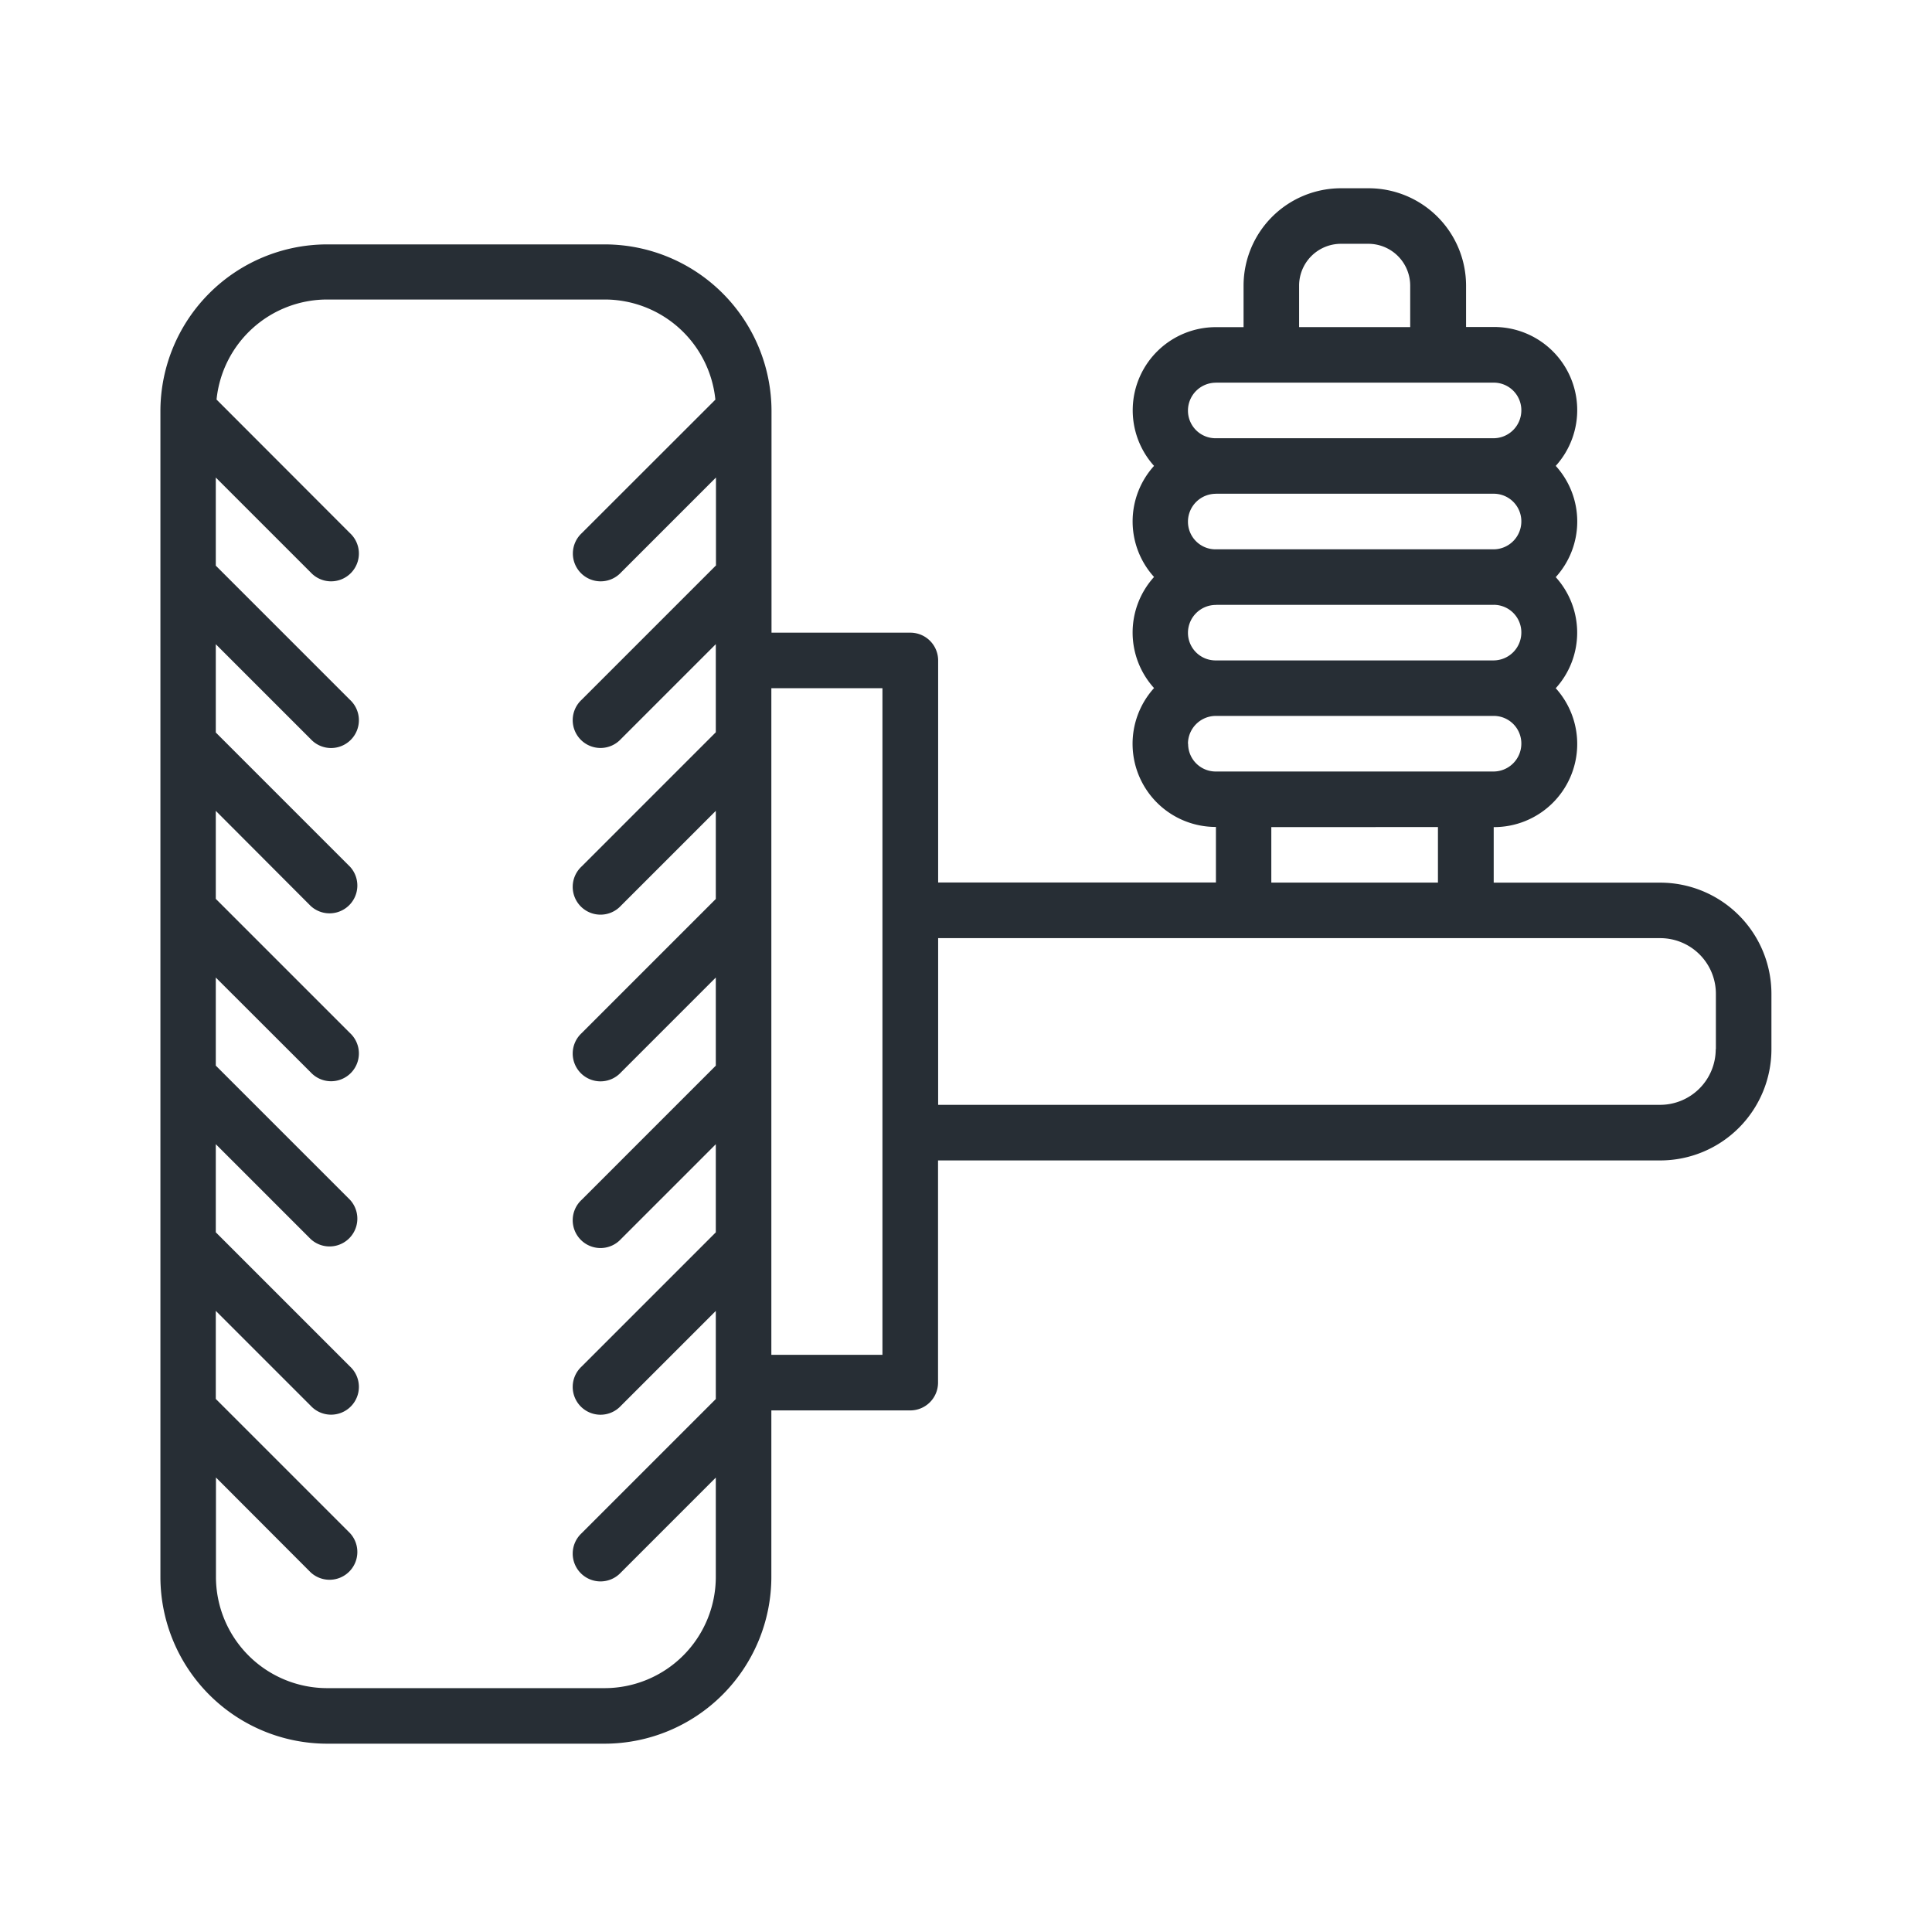
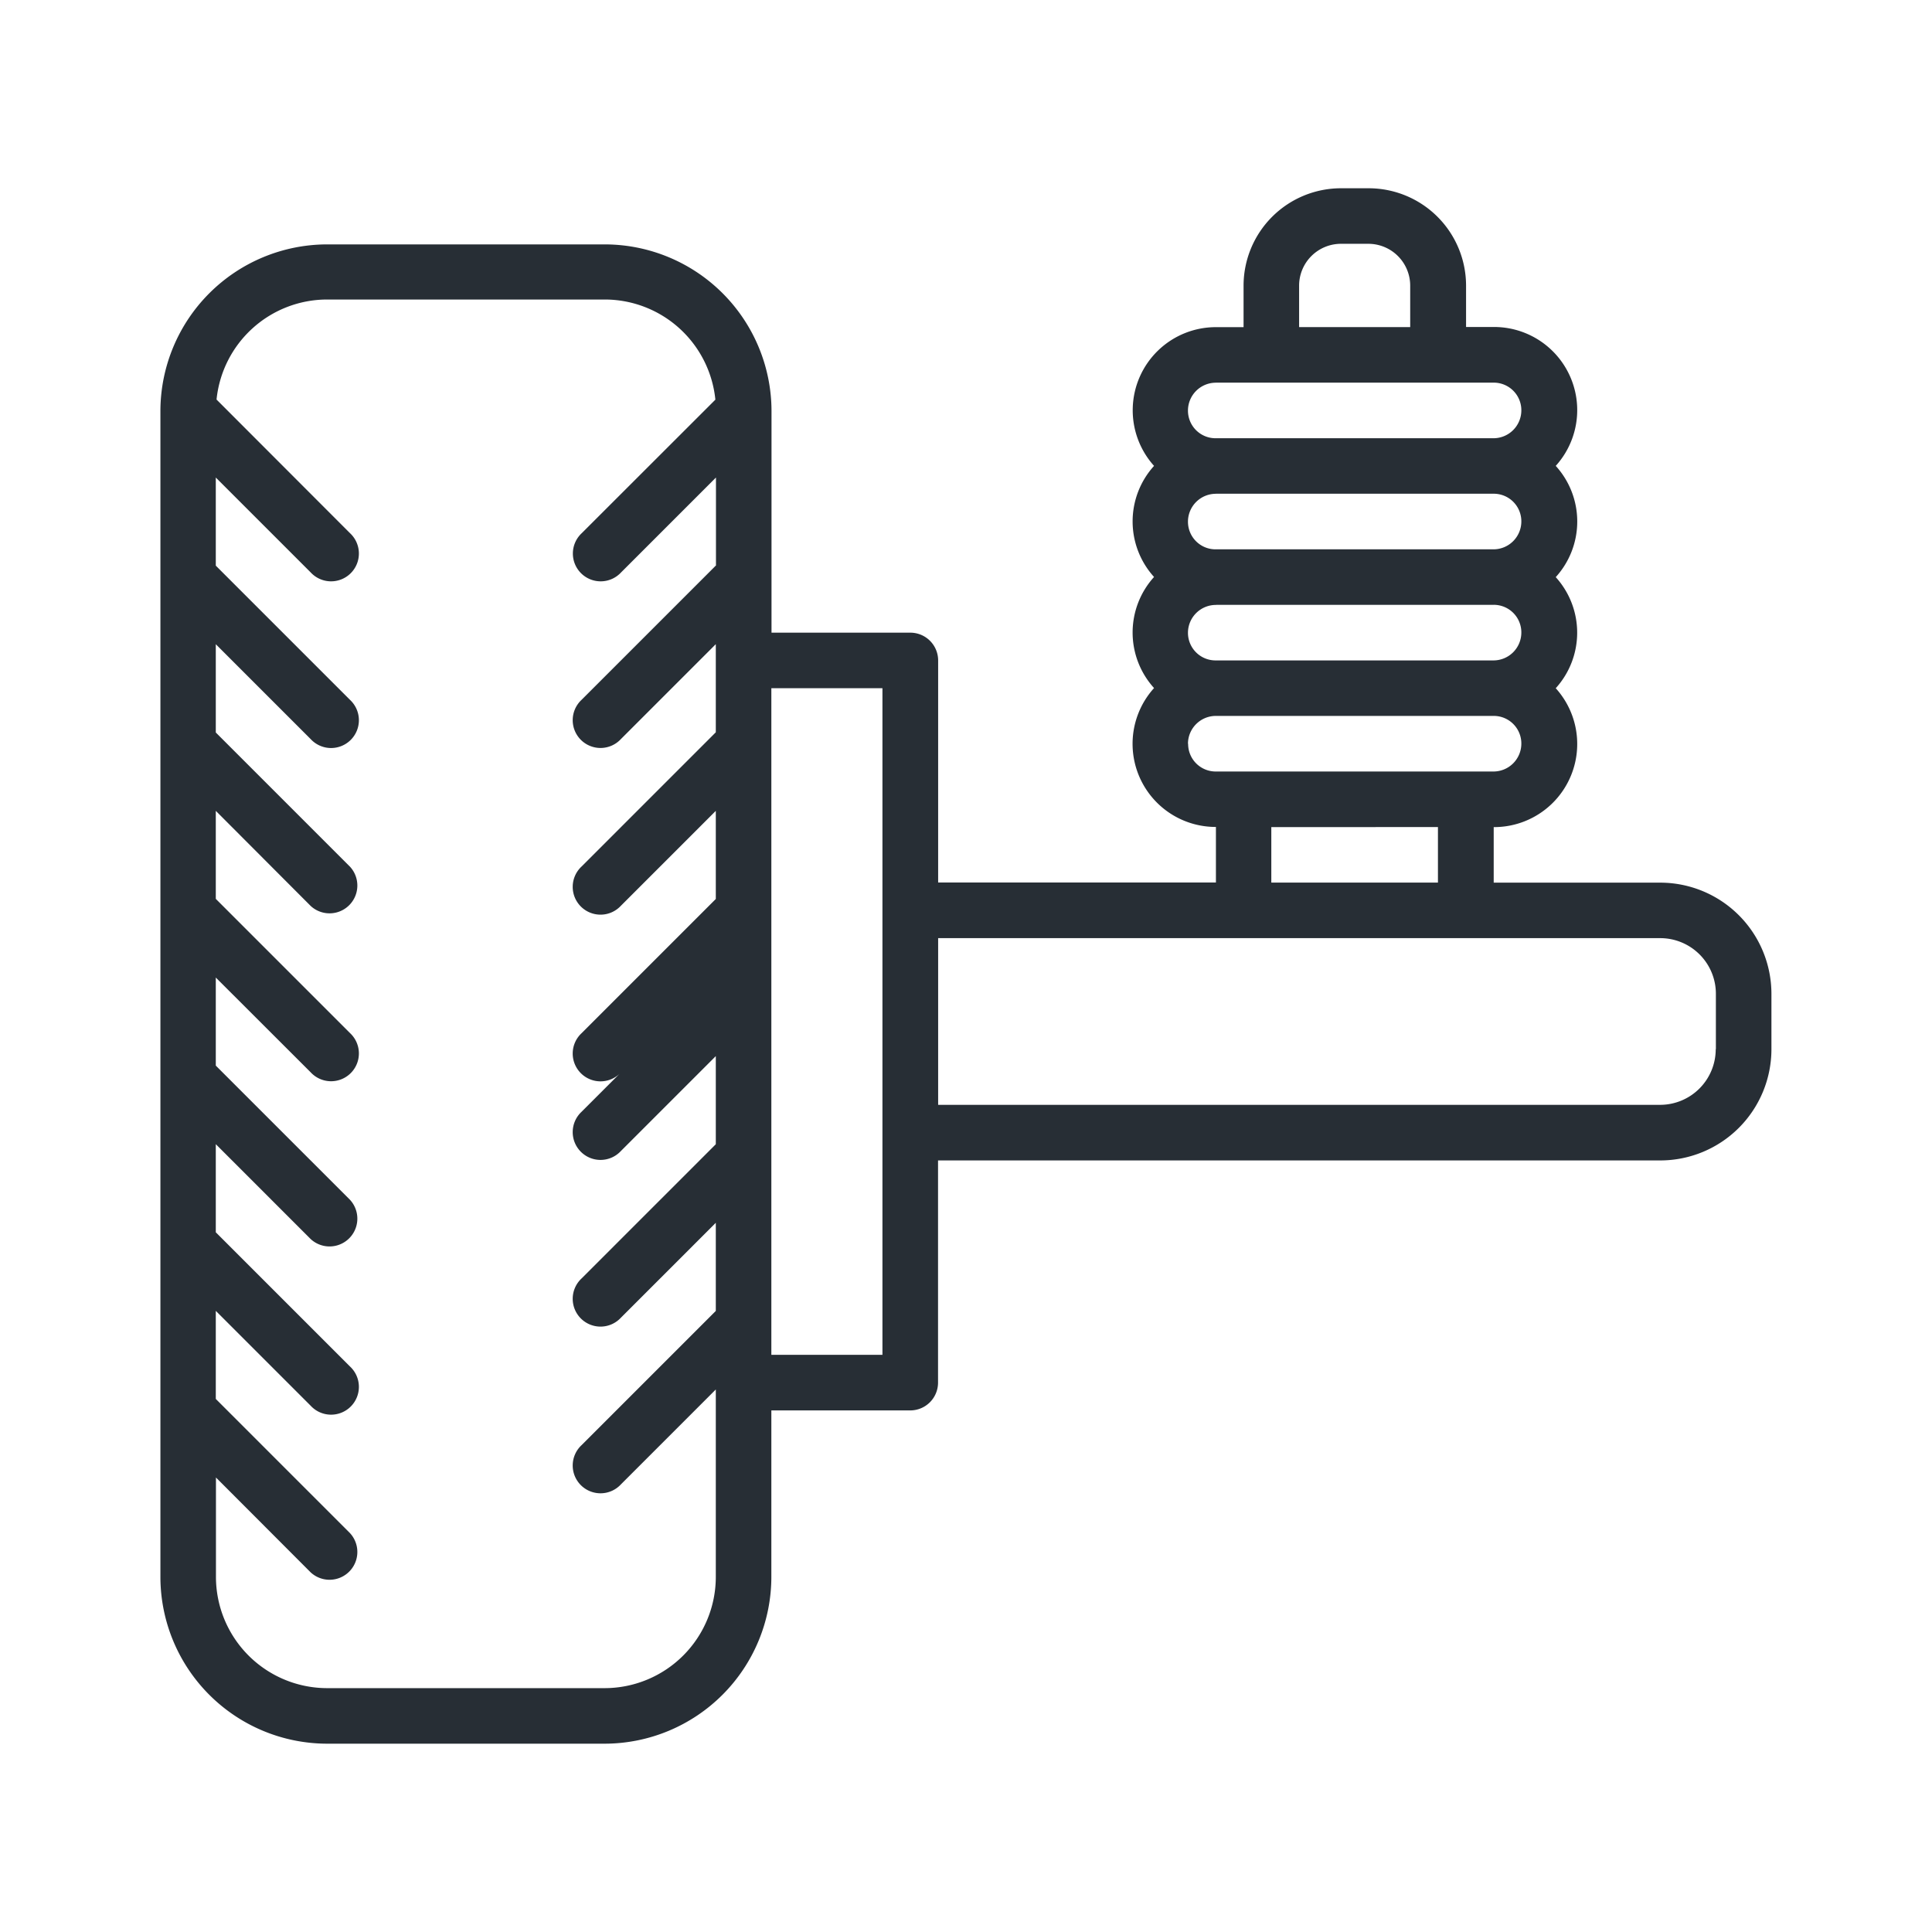
<svg xmlns="http://www.w3.org/2000/svg" width="36" height="36" viewBox="0 0 36 36">
  <g id="Group_65" data-name="Group 65" transform="translate(-9691 1097.5)">
-     <rect id="Rectangle_26750" data-name="Rectangle 26750" width="36" height="36" transform="translate(9691 -1097.5)" fill="none" />
    <g id="suspension" transform="translate(9693.989 -1102.819)">
      <g id="Group_24692" data-name="Group 24692" transform="translate(0 8.827)">
-         <path id="Path_22676" data-name="Path 22676" d="M27.949,21.766H24.844V20.731A1.549,1.549,0,0,0,26,18.143a1.541,1.541,0,0,0,0-2.07A1.541,1.541,0,0,0,26,14a1.549,1.549,0,0,0-1.156-2.588h-.515v-.776A1.816,1.816,0,0,0,22.51,8.827H22a1.816,1.816,0,0,0-1.817,1.812v.776h-.515A1.549,1.549,0,0,0,18.515,14a1.541,1.541,0,0,0,0,2.07,1.541,1.541,0,0,0,0,2.07,1.549,1.549,0,0,0,1.153,2.588v1.035H14.492V17.626a.518.518,0,0,0-.518-.518H11.387V12.973s0,0,0,0v0a3.11,3.11,0,0,0-3.1-3.1H3.1a3.11,3.11,0,0,0-3.1,3.1v0s0,0,0,0V34.7a3.11,3.11,0,0,0,3.1,3.11H8.284a3.11,3.11,0,0,0,3.1-3.11V31.6h2.588a.518.518,0,0,0,.518-.518V26.942H27.949a2.073,2.073,0,0,0,2.07-2.071V23.838A2.073,2.073,0,0,0,27.949,21.766Zm-17.6-5.908-2.5,2.5a.518.518,0,1,0,.732.732l1.768-1.768v1.642l-2.5,2.5a.518.518,0,1,0,.732.732l1.768-1.768V22.07l-2.5,2.5a.518.518,0,1,0,.732.732l1.768-1.768v1.642l-2.5,2.5a.518.518,0,1,0,.732.732l1.768-1.768v1.642l-2.5,2.5a.518.518,0,1,0,.732.732l1.768-1.768v1.642l-2.5,2.5a.518.518,0,1,0,.732.732l1.768-1.768V34.7a2.074,2.074,0,0,1-2.068,2.075H3.1A2.074,2.074,0,0,1,1.035,34.7V32.85L2.8,34.618a.518.518,0,0,0,.732-.732l-2.5-2.5V29.745L2.8,31.513a.518.518,0,1,0,.732-.732l-2.5-2.5V26.639L2.8,28.407a.518.518,0,0,0,.732-.732l-2.5-2.5V23.534L2.8,25.3a.518.518,0,1,0,.732-.732l-2.5-2.5V20.428L2.8,22.2a.518.518,0,0,0,.732-.732l-2.5-2.5V17.323L2.8,19.091a.518.518,0,1,0,.732-.732l-2.5-2.5V14.217L2.8,15.985a.518.518,0,1,0,.732-.732L1.046,12.764A2.073,2.073,0,0,1,3.1,10.9H8.284a2.073,2.073,0,0,1,2.057,1.866L7.852,15.253a.518.518,0,1,0,.732.732l1.768-1.768v1.642Zm3.105,6.425v8.281h-2.07V18.143h2.07Zm7.764-11.646A.78.78,0,0,1,22,9.862h.507a.78.78,0,0,1,.781.776v.776h-2.07Zm-1.55,1.812h5.17a.514.514,0,0,1,.521.518.52.52,0,0,1-.521.518h-5.17a.514.514,0,0,1-.521-.518A.52.52,0,0,1,19.671,12.45Zm0,2.07h5.17a.514.514,0,0,1,.521.518.52.52,0,0,1-.521.518h-5.17a.514.514,0,0,1-.521-.518A.52.52,0,0,1,19.671,14.52Zm0,2.07h5.17a.514.514,0,0,1,.521.518.52.52,0,0,1-.521.518h-5.17a.514.514,0,0,1-.521-.518A.52.52,0,0,1,19.671,16.591Zm-.521,2.588a.52.52,0,0,1,.521-.518h5.17a.514.514,0,0,1,.521.518.52.52,0,0,1-.521.518h-5.17A.514.514,0,0,1,19.15,19.179Zm4.658,1.553v1.035H20.7V20.731Zm5.176,4.14a1.037,1.037,0,0,1-1.035,1.036H14.492V22.8H27.949a1.037,1.037,0,0,1,1.035,1.036v1.033Z" transform="translate(0 -8.827)" fill="#272e35" />
+         <path id="Path_22676" data-name="Path 22676" d="M27.949,21.766H24.844V20.731A1.549,1.549,0,0,0,26,18.143a1.541,1.541,0,0,0,0-2.07A1.541,1.541,0,0,0,26,14a1.549,1.549,0,0,0-1.156-2.588h-.515v-.776A1.816,1.816,0,0,0,22.51,8.827H22a1.816,1.816,0,0,0-1.817,1.812v.776h-.515A1.549,1.549,0,0,0,18.515,14a1.541,1.541,0,0,0,0,2.07,1.541,1.541,0,0,0,0,2.07,1.549,1.549,0,0,0,1.153,2.588v1.035H14.492V17.626a.518.518,0,0,0-.518-.518H11.387V12.973s0,0,0,0v0a3.11,3.11,0,0,0-3.1-3.1H3.1a3.11,3.11,0,0,0-3.1,3.1v0s0,0,0,0V34.7a3.11,3.11,0,0,0,3.1,3.11H8.284a3.11,3.11,0,0,0,3.1-3.11V31.6h2.588a.518.518,0,0,0,.518-.518V26.942H27.949a2.073,2.073,0,0,0,2.07-2.071V23.838A2.073,2.073,0,0,0,27.949,21.766Zm-17.6-5.908-2.5,2.5a.518.518,0,1,0,.732.732l1.768-1.768v1.642l-2.5,2.5a.518.518,0,1,0,.732.732l1.768-1.768V22.07l-2.5,2.5a.518.518,0,1,0,.732.732l1.768-1.768l-2.5,2.5a.518.518,0,1,0,.732.732l1.768-1.768v1.642l-2.5,2.5a.518.518,0,1,0,.732.732l1.768-1.768v1.642l-2.5,2.5a.518.518,0,1,0,.732.732l1.768-1.768V34.7a2.074,2.074,0,0,1-2.068,2.075H3.1A2.074,2.074,0,0,1,1.035,34.7V32.85L2.8,34.618a.518.518,0,0,0,.732-.732l-2.5-2.5V29.745L2.8,31.513a.518.518,0,1,0,.732-.732l-2.5-2.5V26.639L2.8,28.407a.518.518,0,0,0,.732-.732l-2.5-2.5V23.534L2.8,25.3a.518.518,0,1,0,.732-.732l-2.5-2.5V20.428L2.8,22.2a.518.518,0,0,0,.732-.732l-2.5-2.5V17.323L2.8,19.091a.518.518,0,1,0,.732-.732l-2.5-2.5V14.217L2.8,15.985a.518.518,0,1,0,.732-.732L1.046,12.764A2.073,2.073,0,0,1,3.1,10.9H8.284a2.073,2.073,0,0,1,2.057,1.866L7.852,15.253a.518.518,0,1,0,.732.732l1.768-1.768v1.642Zm3.105,6.425v8.281h-2.07V18.143h2.07Zm7.764-11.646A.78.78,0,0,1,22,9.862h.507a.78.78,0,0,1,.781.776v.776h-2.07Zm-1.55,1.812h5.17a.514.514,0,0,1,.521.518.52.52,0,0,1-.521.518h-5.17a.514.514,0,0,1-.521-.518A.52.52,0,0,1,19.671,12.45Zm0,2.07h5.17a.514.514,0,0,1,.521.518.52.52,0,0,1-.521.518h-5.17a.514.514,0,0,1-.521-.518A.52.52,0,0,1,19.671,14.52Zm0,2.07h5.17a.514.514,0,0,1,.521.518.52.52,0,0,1-.521.518h-5.17a.514.514,0,0,1-.521-.518A.52.52,0,0,1,19.671,16.591Zm-.521,2.588a.52.52,0,0,1,.521-.518h5.17a.514.514,0,0,1,.521.518.52.52,0,0,1-.521.518h-5.17A.514.514,0,0,1,19.15,19.179Zm4.658,1.553v1.035H20.7V20.731Zm5.176,4.14a1.037,1.037,0,0,1-1.035,1.036H14.492V22.8H27.949a1.037,1.037,0,0,1,1.035,1.036v1.033Z" transform="translate(0 -8.827)" fill="#272e35" />
      </g>
    </g>
  </g>
</svg>